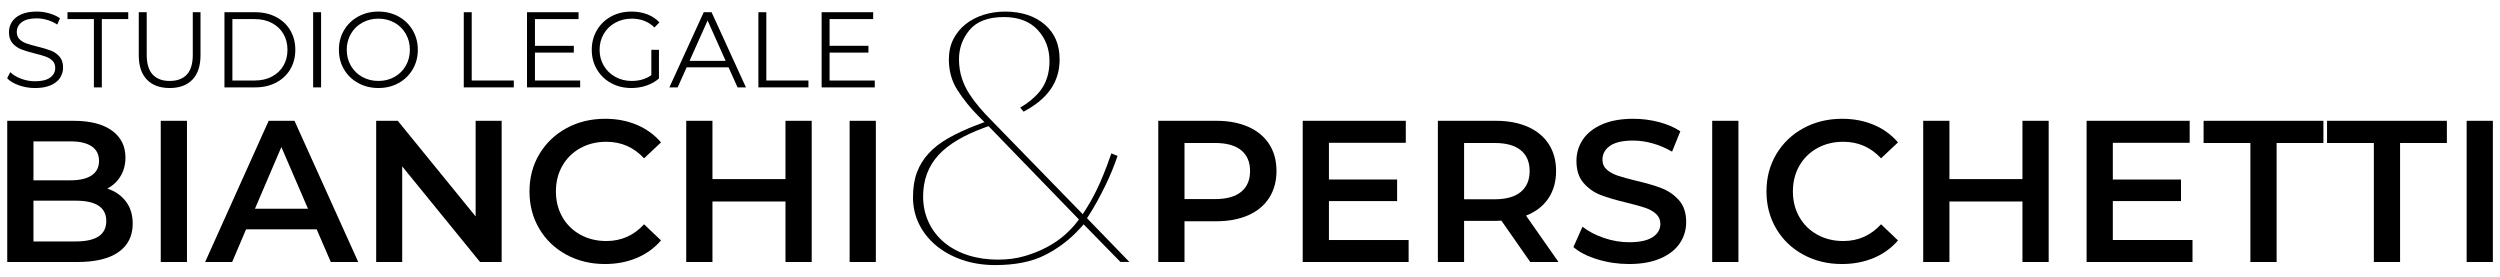
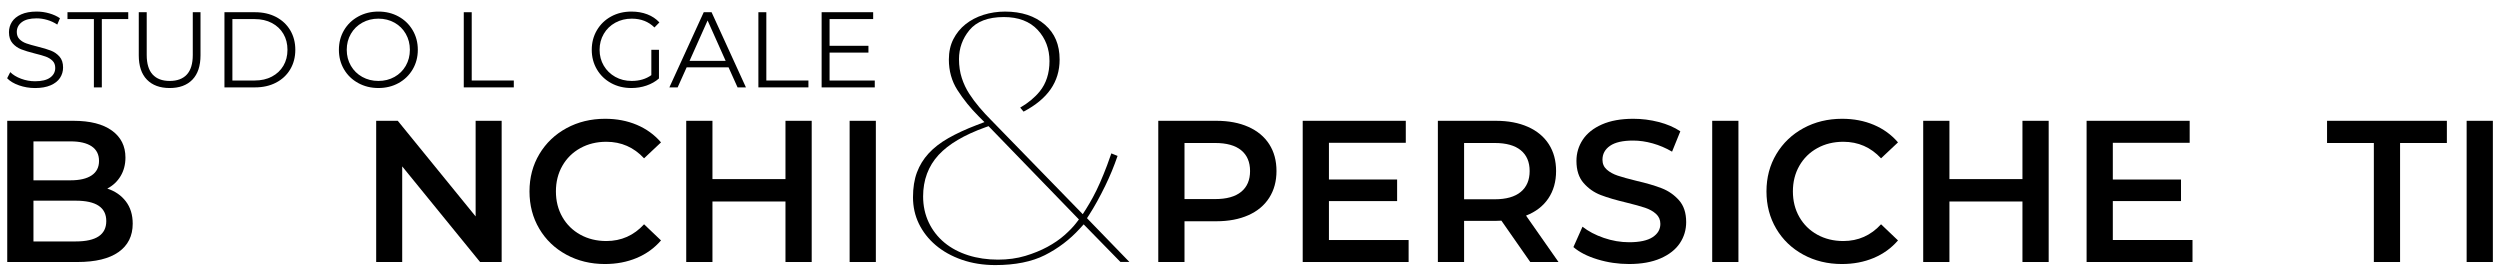
<svg xmlns="http://www.w3.org/2000/svg" id="uuid-cc558eef-de3d-4e30-8070-7a90abd850eb" viewBox="0 0 1487.186 164.58">
  <g>
    <path d="m11.302,50.766c-3.045-1.064-5.397-2.469-7.058-4.216l1.852-3.641c1.618,1.619,3.769,2.928,6.451,3.928,2.683,1.001,5.45,1.501,8.303,1.501,4.002,0,7.004-.734,9.006-2.204,2.001-1.469,3.002-3.374,3.002-5.716,0-1.789-.543-3.215-1.629-4.279-1.085-1.064-2.417-1.884-3.992-2.459-1.576-.575-3.769-1.203-6.579-1.884-3.364-.852-6.047-1.671-8.048-2.459-2.002-.788-3.716-1.99-5.142-3.609-1.427-1.618-2.14-3.811-2.14-6.579,0-2.256.596-4.312,1.788-6.164,1.192-1.853,3.023-3.332,5.493-4.439,2.469-1.107,5.535-1.661,9.197-1.661,2.555,0,5.056.351,7.505,1.054,2.448.703,4.567,1.671,6.355,2.906l-1.597,3.768c-1.874-1.234-3.875-2.161-6.004-2.778-2.129-.617-4.215-.926-6.259-.926-3.918,0-6.866.756-8.846,2.267-1.98,1.512-2.97,3.46-2.97,5.844,0,1.789.543,3.226,1.628,4.312,1.086,1.085,2.448,1.916,4.088,2.491,1.639.575,3.842,1.204,6.611,1.884,3.278.81,5.929,1.608,7.952,2.395,2.022.789,3.736,1.98,5.142,3.577,1.405,1.597,2.108,3.758,2.108,6.483,0,2.257-.607,4.311-1.82,6.164-1.213,1.852-3.077,3.321-5.589,4.407-2.513,1.086-5.6,1.629-9.261,1.629-3.321,0-6.505-.532-9.549-1.597Z" />
    <path d="m55.852,11.358h-15.712v-4.088h36.151v4.088h-15.712v40.622h-4.727V11.358Z" />
    <path d="m87.404,47.381c-3.237-3.321-4.854-8.154-4.854-14.499V7.27h4.727v25.421c0,5.195,1.17,9.07,3.513,11.625,2.341,2.555,5.727,3.833,10.156,3.833,4.471,0,7.877-1.278,10.219-3.833,2.341-2.555,3.513-6.429,3.513-11.625V7.27h4.599v25.612c0,6.345-1.608,11.178-4.822,14.499-3.216,3.321-7.719,4.982-13.509,4.982-5.792,0-10.305-1.661-13.541-4.982Z" />
    <path d="m133.519,7.27h18.203c4.727,0,8.899.948,12.519,2.842,3.619,1.896,6.429,4.535,8.431,7.92,2.001,3.385,3.002,7.249,3.002,11.592s-1.001,8.208-3.002,11.593c-2.002,3.385-4.812,6.026-8.431,7.92-3.62,1.895-7.792,2.842-12.519,2.842h-18.203V7.27Zm17.948,40.622c3.917,0,7.345-.776,10.283-2.331,2.938-1.554,5.215-3.705,6.834-6.451,1.618-2.747,2.427-5.908,2.427-9.485s-.809-6.738-2.427-9.485c-1.619-2.746-3.896-4.896-6.834-6.451-2.938-1.554-6.366-2.332-10.283-2.332h-13.221v36.534h13.221Z" />
-     <path d="m186.276,7.27h4.727v44.71h-4.727V7.27Z" />
    <path d="m213.069,49.393c-3.599-1.98-6.409-4.694-8.431-8.144-2.023-3.449-3.034-7.323-3.034-11.625,0-4.3,1.011-8.175,3.034-11.625,2.022-3.449,4.833-6.164,8.431-8.144,3.598-1.98,7.611-2.97,12.04-2.97,4.428,0,8.42.98,11.976,2.938,3.555,1.959,6.355,4.673,8.399,8.144,2.044,3.471,3.066,7.356,3.066,11.656,0,4.301-1.022,8.187-3.066,11.657-2.044,3.471-4.844,6.186-8.399,8.144-3.556,1.959-7.548,2.938-11.976,2.938-4.429,0-8.442-.99-12.04-2.97Zm21.62-3.641c2.853-1.597,5.088-3.81,6.707-6.643,1.618-2.831,2.427-5.993,2.427-9.485,0-3.491-.81-6.652-2.427-9.485-1.619-2.831-3.854-5.046-6.707-6.643-2.853-1.597-6.046-2.395-9.581-2.395-3.535,0-6.738.798-9.612,2.395-2.875,1.597-5.132,3.812-6.771,6.643-1.64,2.833-2.459,5.994-2.459,9.485,0,3.492.819,6.654,2.459,9.485,1.639,2.833,3.896,5.046,6.771,6.643,2.874,1.597,6.078,2.396,9.612,2.396,3.534,0,6.728-.799,9.581-2.396Z" />
    <path d="m275.884,7.27h4.727v40.622h25.038v4.088h-29.764V7.27Z" />
-     <path d="m345.12,47.892v4.088h-31.616V7.27h30.658v4.088h-25.932v15.904h23.121v4.024h-23.121v16.606h26.89Z" />
    <path d="m387.466,29.625h4.535v17.054c-2.087,1.831-4.557,3.236-7.409,4.215-2.853.98-5.855,1.469-9.006,1.469-4.471,0-8.495-.979-12.072-2.938-3.577-1.958-6.387-4.673-8.431-8.144-2.044-3.47-3.066-7.355-3.066-11.657,0-4.3,1.022-8.186,3.066-11.656,2.044-3.47,4.854-6.185,8.431-8.144,3.577-1.958,7.622-2.938,12.136-2.938,3.406,0,6.536.542,9.389,1.628,2.852,1.086,5.258,2.694,7.217,4.822l-2.938,3.002c-3.535-3.491-8.027-5.237-13.477-5.237-3.62,0-6.888.798-9.804,2.395-2.917,1.597-5.205,3.812-6.866,6.643-1.661,2.833-2.491,5.994-2.491,9.485,0,3.492.83,6.643,2.491,9.453,1.661,2.81,3.938,5.025,6.834,6.643,2.895,1.619,6.152,2.427,9.772,2.427,4.599,0,8.495-1.15,11.688-3.449v-15.074Z" />
    <path d="m433.389,40.036h-24.91l-5.365,11.944h-4.918l20.438-44.71h4.663l20.439,44.71h-4.982l-5.365-11.944Zm-1.725-3.833l-10.73-24.015-10.73,24.015h21.46Z" />
    <path d="m451.145,7.27h4.727v40.622h25.038v4.088h-29.764V7.27Z" />
    <path d="m520.381,47.892v4.088h-31.616V7.27h30.658v4.088h-25.932v15.904h23.121v4.024h-23.121v16.606h26.89Z" />
  </g>
  <g>
    <path d="m74.865,119.801c2.719,3.561,4.08,7.98,4.08,13.26,0,7.28-2.801,12.9-8.4,16.86-5.601,3.96-13.761,5.94-24.48,5.94H4.305v-84h39.36c9.918,0,17.559,1.94,22.92,5.82,5.359,3.881,8.04,9.221,8.04,16.02,0,4.161-.96,7.841-2.88,11.04-1.92,3.201-4.56,5.681-7.92,7.44,4.639,1.521,8.319,4.062,11.04,7.62Zm-54.96-35.7v23.16h22.08c5.439,0,9.619-.979,12.54-2.94,2.919-1.959,4.38-4.819,4.38-8.58,0-3.84-1.46-6.739-4.38-8.7-2.921-1.959-7.101-2.94-12.54-2.94h-22.08Zm43.32,47.4c0-8.08-6.042-12.12-18.12-12.12h-25.2v24.24h25.2c12.079,0,18.12-4.039,18.12-12.12Z" />
-     <path d="m95.623,71.861h15.6v84h-15.6v-84Z" />
-     <path d="m188.382,136.422h-42l-8.28,19.44h-16.08l37.8-84h15.36l37.92,84h-16.32l-8.4-19.44Zm-5.16-12.24l-15.84-36.72-15.72,36.72h31.56Z" />
    <path d="m298.421,71.861v84h-12.84l-46.32-56.88v56.88h-15.48v-84h12.84l46.32,56.88v-56.88h15.48Z" />
    <path d="m336.881,151.482c-6.84-3.72-12.201-8.859-16.08-15.42-3.881-6.559-5.82-13.959-5.82-22.2,0-8.239,1.959-15.639,5.88-22.2,3.918-6.559,9.3-11.7,16.14-15.42,6.84-3.72,14.5-5.58,22.98-5.58,6.879,0,13.158,1.2,18.84,3.6,5.68,2.4,10.479,5.88,14.399,10.44l-10.079,9.48c-6.081-6.559-13.561-9.84-22.44-9.84-5.76,0-10.92,1.26-15.48,3.78-4.56,2.52-8.12,6.021-10.68,10.5-2.561,4.481-3.84,9.561-3.84,15.24,0,5.681,1.279,10.761,3.84,15.24,2.56,4.481,6.12,7.98,10.68,10.5,4.561,2.52,9.721,3.78,15.48,3.78,8.88,0,16.359-3.319,22.44-9.96l10.079,9.6c-3.92,4.56-8.741,8.04-14.46,10.44-5.72,2.4-12.021,3.6-18.899,3.6-8.48,0-16.14-1.86-22.98-5.58Z" />
    <path d="m482.86,71.861v84h-15.6v-36h-43.44v36h-15.6v-84h15.6v34.68h43.44v-34.68h15.6Z" />
    <path d="m505.42,71.861h15.6v84h-15.6v-84Z" />
  </g>
  <g>
    <path d="m742.61,75.462c5.399,2.4,9.54,5.84,12.42,10.32,2.88,4.481,4.32,9.801,4.32,15.96,0,6.081-1.44,11.381-4.32,15.9-2.88,4.521-7.021,7.98-12.42,10.38-5.4,2.4-11.741,3.6-19.021,3.6h-18.96v24.24h-15.6v-84h34.56c7.279,0,13.62,1.2,19.021,3.6Zm-4.26,38.64c3.519-2.88,5.279-7,5.279-12.36,0-5.358-1.761-9.48-5.279-12.36-3.521-2.88-8.682-4.32-15.48-4.32h-18.24v33.36h18.24c6.799,0,11.959-1.44,15.48-4.32Z" />
    <path d="m837.949,142.781v13.08h-63v-84h61.32v13.08h-45.72v21.84h40.56v12.84h-40.56v23.16h47.399Z" />
    <path d="m910.31,155.861l-17.16-24.6c-.72.081-1.8.12-3.24.12h-18.96v24.48h-15.6v-84h34.56c7.279,0,13.62,1.2,19.021,3.6,5.399,2.4,9.54,5.84,12.42,10.32,2.88,4.481,4.32,9.801,4.32,15.96,0,6.321-1.542,11.76-4.62,16.32-3.081,4.56-7.5,7.961-13.26,10.2l19.319,27.6h-16.8Zm-5.64-66.48c-3.521-2.88-8.682-4.32-15.48-4.32h-18.24v33.48h18.24c6.799,0,11.959-1.459,15.48-4.38,3.519-2.919,5.279-7.059,5.279-12.42,0-5.358-1.761-9.48-5.279-12.36Z" />
    <path d="m950.328,154.301c-6.042-1.839-10.821-4.279-14.34-7.32l5.399-12.12c3.438,2.721,7.659,4.94,12.66,6.66,4.999,1.721,10.02,2.58,15.06,2.58,6.24,0,10.899-1,13.98-3,3.079-1.999,4.62-4.639,4.62-7.92,0-2.4-.86-4.38-2.58-5.94-1.722-1.56-3.9-2.779-6.54-3.66-2.64-.879-6.24-1.879-10.8-3-6.401-1.519-11.58-3.04-15.54-4.56-3.96-1.519-7.361-3.9-10.2-7.14-2.841-3.24-4.26-7.62-4.26-13.14,0-4.639,1.26-8.859,3.779-12.66,2.521-3.799,6.319-6.82,11.4-9.06,5.079-2.239,11.299-3.36,18.66-3.36,5.119,0,10.158.642,15.12,1.92,4.959,1.28,9.24,3.12,12.84,5.52l-4.92,12.12c-3.681-2.16-7.521-3.799-11.521-4.92-4.001-1.119-7.88-1.68-11.64-1.68-6.161,0-10.74,1.041-13.74,3.12-3,2.082-4.5,4.841-4.5,8.28,0,2.4.859,4.361,2.58,5.88,1.72,1.521,3.9,2.721,6.54,3.6,2.641.881,6.24,1.88,10.8,3,6.24,1.44,11.359,2.94,15.36,4.5,3.999,1.56,7.419,3.941,10.26,7.14,2.839,3.201,4.26,7.521,4.26,12.96,0,4.641-1.26,8.84-3.779,12.6-2.521,3.761-6.342,6.761-11.46,9-5.121,2.239-11.361,3.36-18.721,3.36-6.479,0-12.74-.921-18.779-2.76Z" />
    <path d="m1018.548,71.861h15.6v84h-15.6v-84Z" />
    <path d="m1072.726,151.482c-6.84-3.72-12.2-8.859-16.08-15.42-3.881-6.559-5.819-13.959-5.819-22.2,0-8.239,1.959-15.639,5.88-22.2,3.919-6.559,9.3-11.7,16.14-15.42,6.84-3.72,14.5-5.58,22.98-5.58,6.879,0,13.158,1.2,18.84,3.6,5.68,2.4,10.479,5.88,14.399,10.44l-10.079,9.48c-6.081-6.559-13.561-9.84-22.44-9.84-5.76,0-10.92,1.26-15.48,3.78-4.56,2.52-8.12,6.021-10.68,10.5-2.562,4.481-3.84,9.561-3.84,15.24,0,5.681,1.278,10.761,3.84,15.24,2.56,4.481,6.12,7.98,10.68,10.5,4.561,2.52,9.721,3.78,15.48,3.78,8.88,0,16.359-3.319,22.44-9.96l10.079,9.6c-3.92,4.56-8.741,8.04-14.46,10.44-5.72,2.4-12.021,3.6-18.899,3.6-8.48,0-16.141-1.86-22.98-5.58Z" />
    <path d="m1218.705,71.861v84h-15.6v-36h-43.44v36h-15.6v-84h15.6v34.68h43.44v-34.68h15.6Z" />
    <path d="m1304.265,142.781v13.08h-63v-84h61.319v13.08h-45.72v21.84h40.561v12.84h-40.561v23.16h47.4Z" />
-     <path d="m1338.705,85.062h-27.84v-13.2h71.279v13.2h-27.84v70.8h-15.6v-70.8Z" />
    <path d="m1412.143,85.062h-27.84v-13.2h71.279v13.2h-27.84v70.8h-15.6v-70.8Z" />
    <path d="m1467.342,71.861h15.6v84h-15.6v-84Z" />
  </g>
  <path d="m666.508,155.837h5.343l-25.226-26.039,1.4-2.169c3.004-4.655,6.18-10.397,9.438-17.065,2.807-5.744,5.272-11.724,7.349-17.814l-3.701-1.498c-.796,2.356-1.652,4.75-2.559,7.154-1.342,3.549-2.729,6.959-4.125,10.136-1.417,3.229-2.863,6.202-4.298,8.833-1.414,2.591-2.7,4.801-3.822,6.567l-2.204,3.469-54.371-55.841c-2.479-2.474-4.883-5.078-7.11-7.705-2.25-2.647-4.286-5.377-6.052-8.11-1.847-2.849-3.335-5.994-4.422-9.345-1.104-3.39-1.666-7.164-1.666-11.21,0-6.473,2.084-12.281,6.195-17.264,4.26-5.171,11.153-7.793,20.486-7.793,8.636,0,15.408,2.573,20.128,7.648,4.657,5.012,7.019,11.259,7.019,18.569,0,7.229-1.963,13.306-5.834,18.06-2.963,3.635-6.852,6.854-11.594,9.6l2.017,2.389c14.419-7.568,21.438-17.721,21.438-30.977,0-8.837-2.86-15.625-8.744-20.75-5.938-5.165-13.924-7.785-23.733-7.785-4.44,0-8.756.652-12.826,1.937-4.006,1.265-7.596,3.147-10.672,5.593-3.023,2.406-5.462,5.403-7.247,8.907-1.766,3.463-2.661,7.532-2.661,12.097,0,6.757,1.701,12.842,5.056,18.084,3.574,5.585,7.798,10.826,12.552,15.577l3.55,3.548-4.69,1.788c-6.317,2.408-11.98,5.029-16.833,7.791-4.708,2.682-8.658,5.748-11.738,9.114-3.026,3.306-5.345,7.087-6.893,11.237-1.558,4.171-2.347,9.136-2.347,14.757,0,5.666,1.178,10.964,3.502,15.748,2.342,4.827,5.695,9.115,9.969,12.747,4.318,3.67,9.551,6.594,15.554,8.688,6.048,2.111,12.752,3.182,19.926,3.182,11.801,0,21.729-1.99,29.508-5.916,7.883-3.979,14.864-9.28,20.751-15.756l2.319-2.551,21.869,22.367Zm-26.399-23.073c-1.663,2.162-3.951,4.539-6.801,7.063-2.884,2.555-6.328,4.923-10.236,7.038-3.883,2.104-8.305,3.907-13.142,5.358-4.92,1.477-10.386,2.225-16.245,2.225-6.339,0-12.291-.871-17.689-2.589-5.484-1.745-10.262-4.287-14.199-7.557-3.991-3.31-7.131-7.354-9.331-12.018-2.207-4.666-3.327-9.855-3.327-15.423,0-9.771,3.101-18.085,9.215-24.709,5.899-6.391,15.231-11.908,27.737-16.398l1.974-.709,53.757,55.491-1.712,2.226Z" />
</svg>